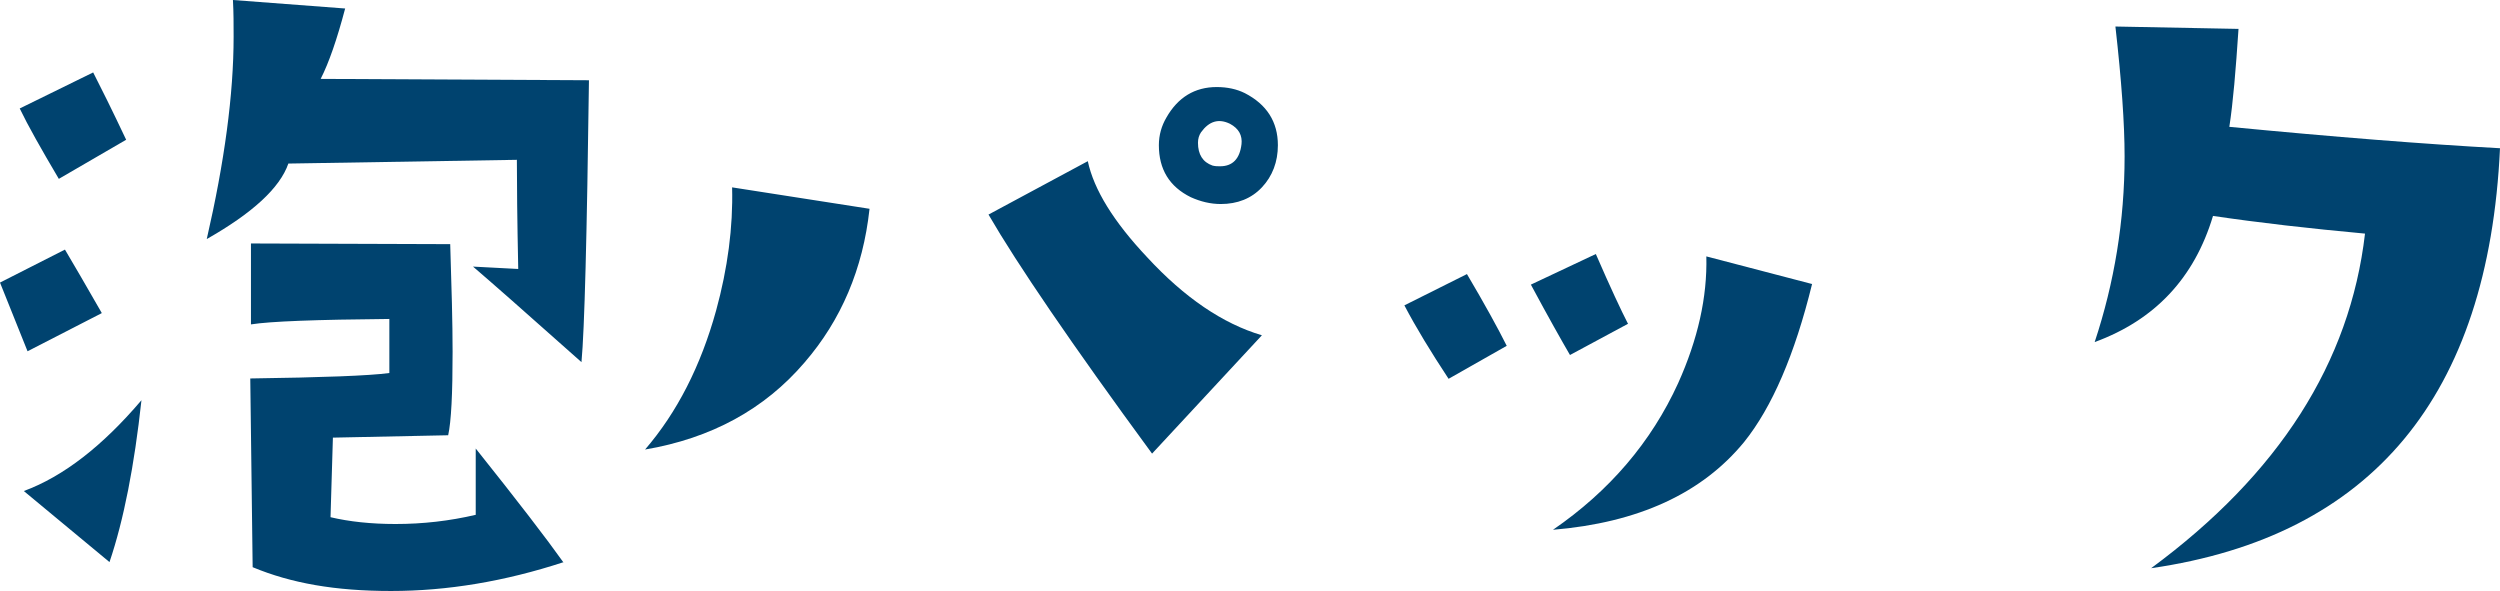
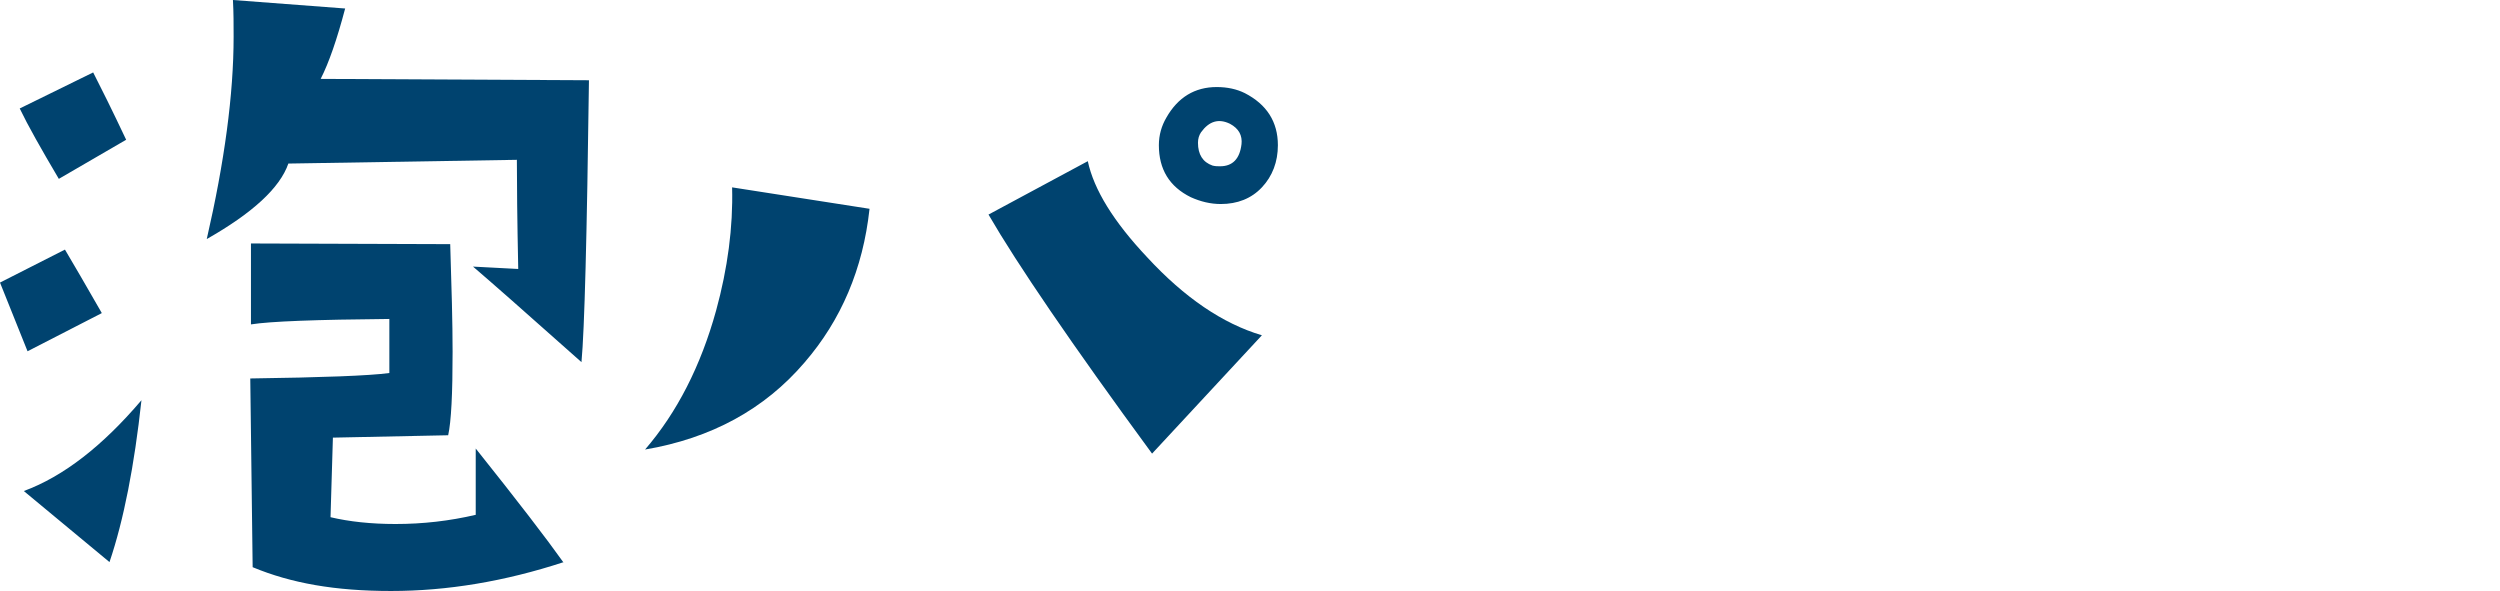
<svg xmlns="http://www.w3.org/2000/svg" id="_イヤー_2" viewBox="0 0 73.52 17.38">
  <defs>
    <style>.cls-1{fill:#00436f;}</style>
  </defs>
  <g id="_イヤー_2-2">
    <g>
      <path class="cls-1" d="M2.99,9.21l-2.18,1.12-.81-2.02,1.91-.97c.25,.42,.61,1.04,1.08,1.86Zm.72-5.1l-1.98,1.15c-.52-.88-.91-1.57-1.15-2.07l2.16-1.06c.22,.43,.55,1.09,.97,1.98Zm.45,7.66c-.21,1.93-.52,3.52-.94,4.76L.7,14.44c1.17-.43,2.32-1.33,3.46-2.67ZM17.32,2.36c-.06,4.57-.13,7.33-.22,8.29-1.65-1.47-2.71-2.4-3.19-2.81l1.33,.07c-.03-1.45-.04-2.52-.04-3.21l-6.72,.11c-.25,.72-1.06,1.46-2.4,2.22,.52-2.26,.79-4.25,.79-5.95,0-.36,0-.72-.02-1.08l3.3,.25c-.24,.91-.48,1.6-.72,2.07l7.91,.04Zm-.74,14.17c-1.74,.57-3.43,.85-5.08,.85s-2.94-.23-4.07-.7l-.07-5.55c2.13-.03,3.49-.08,4.09-.16v-1.59c-2.16,.02-3.51,.07-4.07,.16v-2.38l5.86,.02c.04,1.26,.07,2.31,.07,3.17,0,1.23-.04,2.04-.13,2.45l-3.39,.07-.07,2.34c.55,.13,1.19,.2,1.91,.2,.81,0,1.59-.09,2.36-.27v-1.95c1.23,1.54,2.09,2.66,2.58,3.35Z" />
      <path class="cls-1" d="M25.57,6.15c-.19,1.75-.83,3.26-1.91,4.51-1.18,1.38-2.75,2.23-4.69,2.56,.94-1.09,1.64-2.46,2.09-4.09,.34-1.24,.5-2.45,.47-3.62l4.04,.63Zm11.54,3.71l-3.23,3.48c-2.37-3.23-3.97-5.58-4.81-7.03l2.92-1.57c.18,.84,.76,1.78,1.75,2.83,1.09,1.18,2.22,1.95,3.37,2.29Zm-1.21-3.86c-.3,0-.59-.07-.88-.2-.63-.31-.94-.82-.94-1.53,0-.3,.08-.57,.22-.81,.34-.6,.84-.9,1.48-.9,.31,0,.59,.06,.83,.18,.64,.33,.97,.84,.97,1.53,0,.49-.16,.91-.47,1.24-.31,.33-.72,.49-1.21,.49Zm.61-1.75c.03-.27-.08-.47-.34-.61-.33-.16-.61-.08-.85,.25-.06,.09-.09,.19-.09,.31,0,.34,.14,.57,.43,.67,.08,.02,.15,.02,.22,.02,.37,0,.58-.22,.63-.65Z" />
-       <path class="cls-1" d="M44.31,10.17l-1.71,.97c-.52-.79-.96-1.51-1.3-2.16l1.84-.92c.52,.88,.91,1.59,1.17,2.11Zm3.57-.65l-1.71,.92c-.25-.43-.64-1.12-1.15-2.07l1.91-.9c.43,.99,.75,1.67,.94,2.04Zm5.41-1.17c-.51,2.08-1.18,3.63-2,4.65-1.24,1.51-3.11,2.37-5.62,2.58,1.66-1.14,2.89-2.58,3.68-4.31,.58-1.29,.86-2.53,.83-3.73l3.1,.81Z" />
-       <path class="cls-1" d="M73.52,4.36c-.34,7.29-3.77,11.41-10.26,12.35,3.76-2.77,5.85-6.05,6.29-9.84-1.63-.15-3.12-.32-4.47-.52-.55,1.83-1.71,3.06-3.48,3.71,.58-1.75,.88-3.57,.88-5.46,0-.96-.09-2.23-.27-3.82l3.62,.07c-.08,1.21-.16,2.17-.27,2.88,3.11,.3,5.77,.51,7.97,.63Z" />
    </g>
  </g>
</svg>